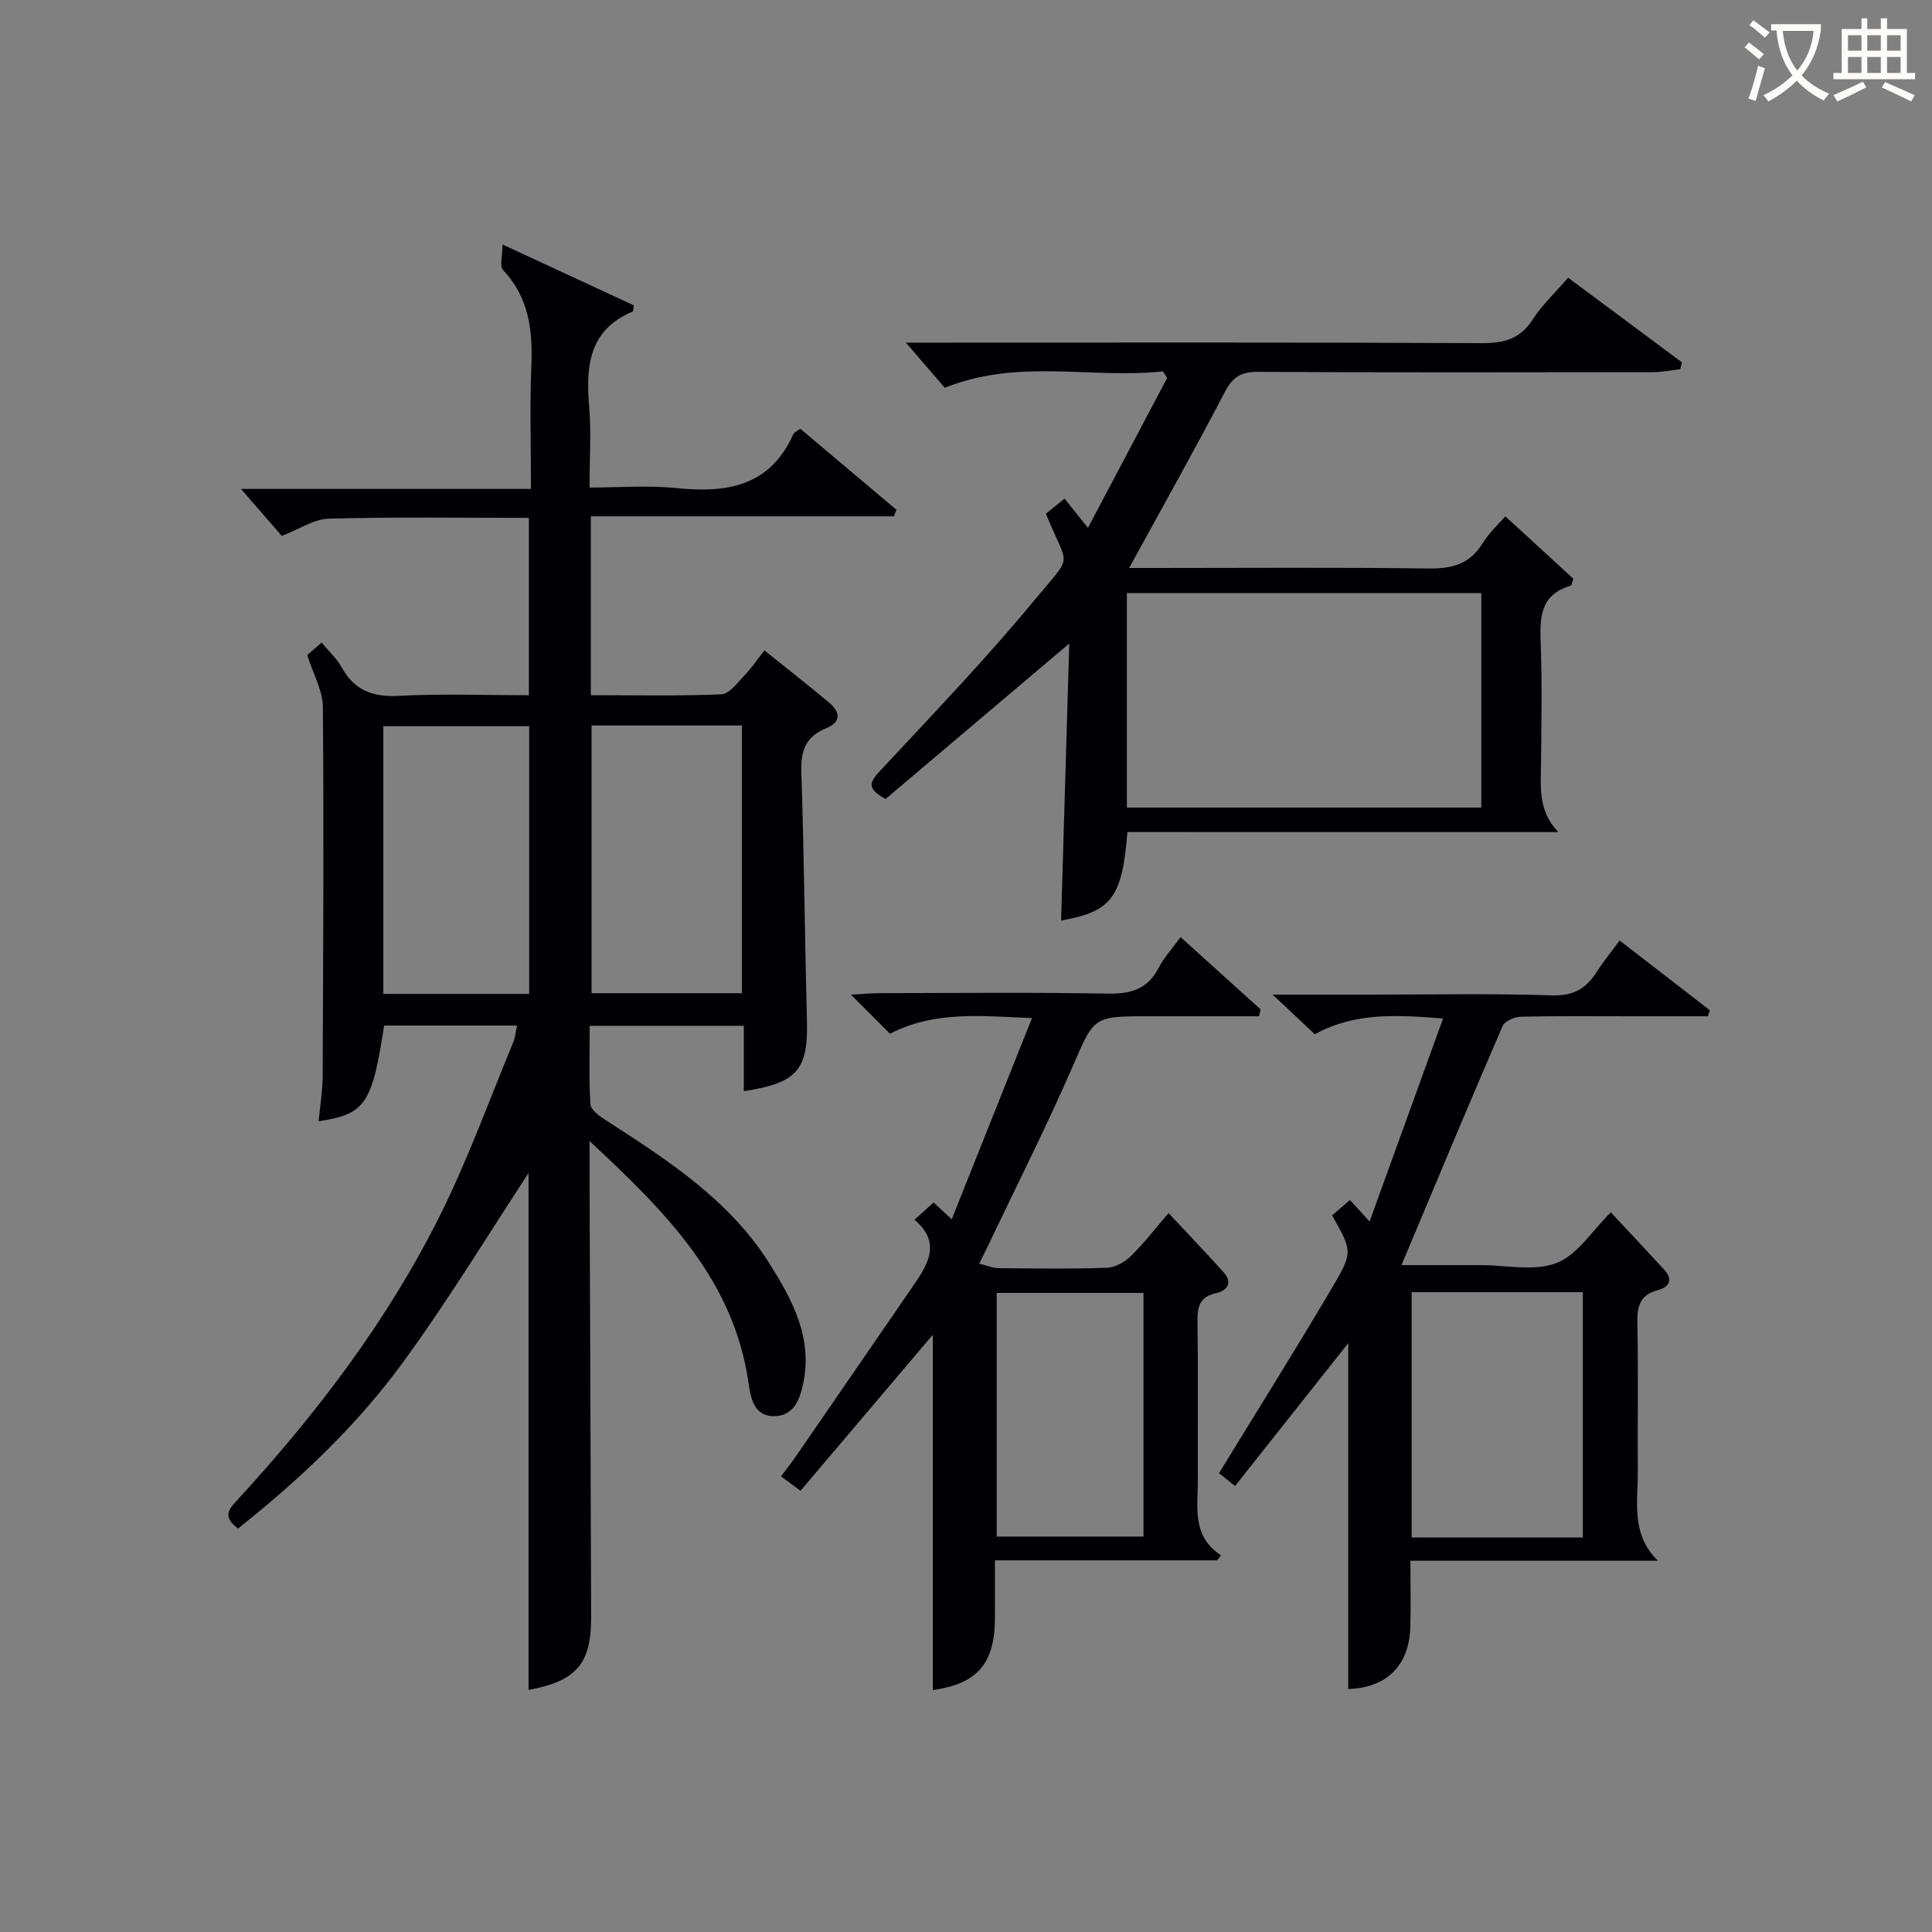
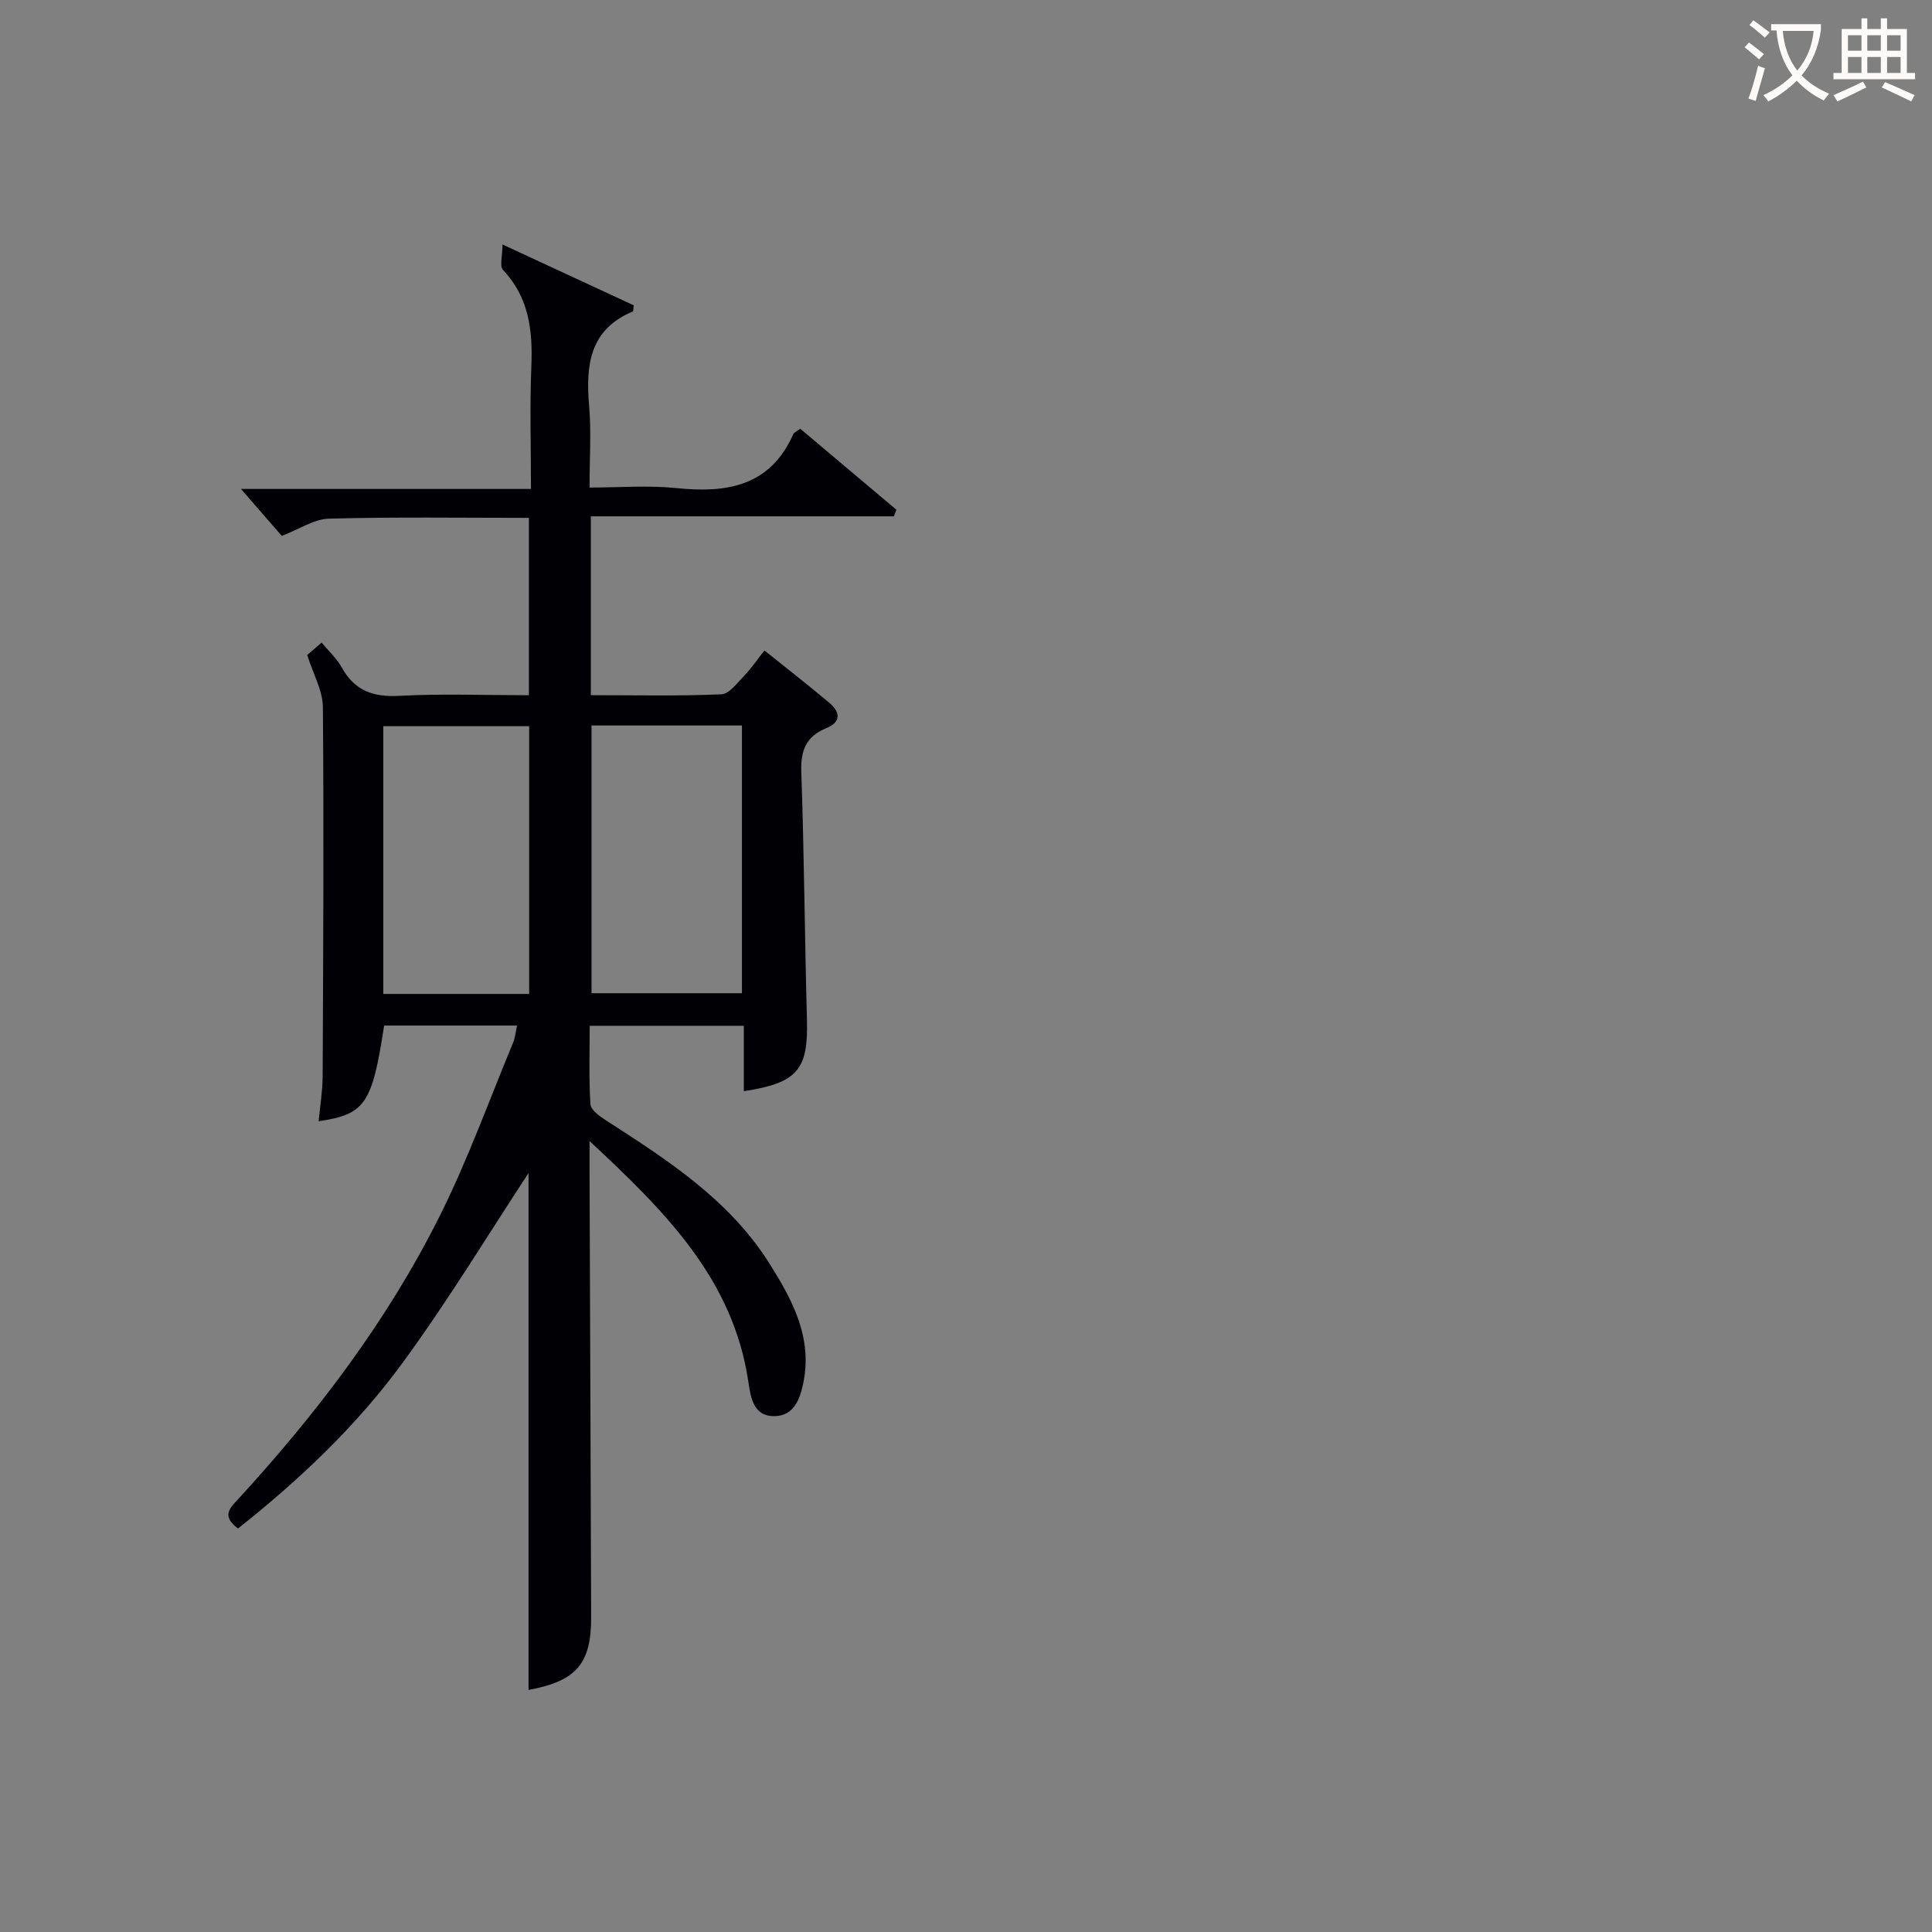
<svg xmlns="http://www.w3.org/2000/svg" enable-background="new 0 0 400 400" viewBox="0 0 400 400">
  <rect x="0" y="0" width="400" height="400" fill="#808080" stroke="none" />
  <g fill="#010105">
-     <path d="m49.28 316.46c-3.47-2.57-1.7-4.22-.03-6.02 16.4-17.86 31.01-37.07 41.85-58.8 5.77-11.56 10.16-23.81 15.13-35.76.43-1.03.52-2.19.82-3.55-9.41 0-18.48 0-27.52 0-2.49 16.25-3.9 18.37-13.56 19.81.3-3.18.81-6.22.83-9.27.12-25.49.26-50.99.05-76.48-.03-3.42-2-6.82-3.24-10.77.5-.43 1.6-1.38 2.98-2.58 1.5 1.82 3.14 3.29 4.14 5.11 2.65 4.8 6.46 6.21 11.88 5.92 8.8-.48 17.64-.13 26.89-.13 0-12.24 0-24.26 0-36.72-13.84 0-27.62-.21-41.38.16-3.11.08-6.16 2.19-9.78 3.57-2.38-2.74-5.06-5.83-8.45-9.72h60.04c0-8.88-.26-17.15.08-25.4.3-7.41-.47-14.23-5.87-19.94-.74-.79-.1-2.88-.1-5.27 9.87 4.58 18.64 8.64 27.16 12.59-.11.97-.08 1.24-.16 1.27-9.09 3.78-9.78 11.26-9.06 19.68.45 5.28.08 10.64.08 16.78 6.14 0 12.1-.49 17.96.11 10.45 1.08 19.39-.33 24.22-11.15.18-.39.75-.61 1.44-1.14 6.63 5.59 13.27 11.19 19.91 16.78-.17.45-.35.9-.52 1.36-20.83 0-41.66 0-62.74 0v37.03c9.15 0 18.1.2 27.02-.18 1.64-.07 3.3-2.37 4.73-3.85 1.48-1.53 2.68-3.32 4.19-5.23 4.65 3.73 9.09 7.19 13.4 10.81 2.26 1.9 2.6 3.98-.62 5.29-4.14 1.68-5.3 4.58-5.15 9 .59 17.13.71 34.27 1.17 51.4.27 10.29-1.93 13.04-13.07 14.75 0-2.33 0-4.58 0-6.83 0-2.13 0-4.27 0-6.71-10.64 0-20.9 0-31.91 0 0 5.38-.19 10.81.15 16.22.07 1.18 1.88 2.5 3.17 3.32 12.76 8.23 25.56 16.44 33.89 29.67 4.72 7.5 8.95 15.25 7.02 24.72-.71 3.48-1.99 6.82-5.97 6.89-4.42.07-4.94-3.99-5.42-7.17-3.17-21.25-17.19-35.19-32.87-49.79 0 3.09-.01 4.84 0 6.6.11 30.66.24 61.31.33 91.97.03 9.66-3.06 13.24-12.96 15.07 0-36.19 0-72.35 0-107.01-8.14 12.37-16.52 26.22-26.04 39.24-9.53 13.04-21.27 24.17-34.11 34.35zm73.19-166.26v55.43h31.14c0-18.64 0-36.97 0-55.43-10.5 0-20.62 0-31.14 0zm-12.91 55.58c0-18.73 0-37.06 0-55.43-10.28 0-20.18 0-30.2 0v55.43z" />
-     <path d="m233.42 172.26c-1.09 13.69-3.32 16.45-13.73 18.33.56-18.94 1.12-37.95 1.69-57.36-13.24 11.2-25.73 21.77-38.03 32.19-4.18-2.25-3.17-3.65-1.02-5.95 10.88-11.68 21.96-23.23 32.11-35.53 7.89-9.57 6.77-6.04 2.1-17.59 1.23-.99 2.5-2.01 3.86-3.11 1.49 1.85 2.82 3.51 4.85 6.04 5.64-10.67 11.02-20.85 16.4-31.03-.29-.45-.58-.91-.87-1.36-14.76 1.6-29.88-2.76-45.17 3.4-2.34-2.72-5.12-5.95-8.05-9.35h4.82c38.16 0 76.33-.08 114.49.1 4.57.02 7.88-.88 10.46-4.89 1.95-3.04 4.68-5.57 7.34-8.65 7.99 5.94 15.78 11.73 23.57 17.53-.13.47-.26.94-.38 1.41-1.82.21-3.65.6-5.47.61-27.33.04-54.66.09-81.99-.06-3.47-.02-5.19 1.07-6.81 4.17-6.29 12.05-12.95 23.9-19.82 36.44h5.32c18.83 0 37.67-.15 56.49.1 4.9.07 8.67-.8 11.37-5.2 1.37-2.23 3.38-4.05 4.71-5.6 4.85 4.44 9.57 8.77 14.1 12.93-.32.87-.37 1.38-.56 1.43-6.61 1.93-6.4 7.01-6.2 12.47.29 7.99.12 16 .06 24-.04 4.95-.75 10.03 3.57 14.54-29.68-.01-59.35-.01-89.21-.01zm-.11-5.06h73.38c0-14.98 0-29.58 0-44.41-24.6 0-48.96 0-73.38 0z" />
-     <path d="m272.22 214.13c-2.91-2.74-5.4-5.07-8.73-8.2h19.88c12.66 0 25.33-.27 37.97.15 4.49.15 7.1-1.47 9.29-4.92 1.33-2.09 2.92-4.02 4.7-6.44 6.34 4.91 12.51 9.67 18.67 14.44-.13.42-.25.83-.38 1.25-5.23 0-10.47 0-15.7 0-7.66 0-15.33-.09-22.98.09-1.33.03-3.4.89-3.84 1.92-7.03 16.26-13.84 32.61-20.94 49.51h15.78.5c5.33-.01 11.19 1.35 15.83-.44 4.33-1.67 7.37-6.69 11.23-10.49 3.59 3.85 7.32 7.8 10.99 11.8 1.98 2.15 1.17 3.67-1.35 4.34-3.61.97-4.21 3.35-4.14 6.73.2 10.32.03 20.65.09 30.98.03 6.18-1.46 12.74 4.16 18.29-16.84 0-33.67 0-51.24 0 0 5.05.12 9.47-.03 13.88-.27 7.97-5.07 12.44-12.84 12.67 0-23.88 0-47.77 0-71.61-7.51 9.47-15.33 19.35-23.43 29.57-1.55-1.23-2.65-2.1-3.33-2.64 7.98-13.04 15.93-25.7 23.52-38.57 4.29-7.28 4.03-7.43-.1-14.8 1.13-.98 2.33-2.02 3.68-3.2 1.17 1.28 2.16 2.36 4.08 4.46 5.15-14.23 10.02-27.7 15.21-42.03-9.7-.77-18.3-1.28-26.55 3.26zm55.49 104.2c0-17.19 0-33.92 0-50.8-11.99 0-23.69 0-35.44 0v50.8z" />
-     <path d="m260.67 210.41c-7.73 0-15.47 0-23.2 0-11.29 0-10.93.16-15.5 10.65-5.37 12.32-11.45 24.33-17.23 36.48-.56 1.17-1.14 2.33-2 4.08 1.58.39 2.75.92 3.93.93 7.5.08 15 .19 22.48-.07 1.7-.06 3.7-1.17 4.97-2.41 2.7-2.63 5.02-5.66 7.82-8.91 3.96 4.24 7.73 8.18 11.37 12.22 1.99 2.21.77 3.84-1.56 4.36-3.37.75-3.86 2.78-3.82 5.81.15 10.99.03 21.99.07 32.98.02 5.54-1.3 11.46 4.79 15.49-.27.34-.53.69-.8 1.03-15.12 0-30.24 0-46 0 0 4.56.02 8.32 0 12.09-.05 9.35-3.72 13.48-12.86 14.78 0-24.61 0-49.25 0-73.58-8.79 10.37-17.96 21.18-27.39 32.3-1.59-1.17-2.71-2-4.03-2.97 1.16-1.57 2.18-2.86 3.11-4.21 8.11-11.76 16.19-23.54 24.29-35.31 3.06-4.45 5.79-8.9.23-13.62 1.56-1.41 2.65-2.39 3.95-3.57 1 .93 1.91 1.76 3.76 3.48 5.54-13.9 10.89-27.33 16.61-41.66-10.6-.41-20.11-1.54-29.4 3.24-2.36-2.36-4.79-4.8-8.08-8.09 2.7-.14 4.39-.31 6.08-.31 15.66-.02 31.32-.19 46.97.1 4.8.09 8.33-.85 10.65-5.32 1.14-2.19 2.87-4.07 4.55-6.38 5.57 5.04 11.07 10 16.56 14.96-.1.47-.21.95-.32 1.43zm-54.31 57.27v50.45h30.39c0-17.03 0-33.61 0-50.45-10.17 0-20.09 0-30.39 0z" />
+     <path d="m49.28 316.46c-3.47-2.57-1.7-4.22-.03-6.02 16.4-17.86 31.01-37.07 41.85-58.8 5.77-11.56 10.16-23.81 15.13-35.76.43-1.03.52-2.19.82-3.55-9.41 0-18.48 0-27.52 0-2.49 16.25-3.9 18.37-13.56 19.81.3-3.18.81-6.22.83-9.27.12-25.49.26-50.99.05-76.48-.03-3.42-2-6.82-3.24-10.77.5-.43 1.6-1.38 2.98-2.58 1.5 1.82 3.14 3.29 4.14 5.11 2.65 4.8 6.46 6.21 11.88 5.92 8.8-.48 17.64-.13 26.89-.13 0-12.24 0-24.26 0-36.72-13.84 0-27.62-.21-41.38.16-3.11.08-6.16 2.19-9.78 3.57-2.38-2.74-5.06-5.83-8.45-9.72h60.04c0-8.88-.26-17.15.08-25.4.3-7.41-.47-14.23-5.87-19.94-.74-.79-.1-2.88-.1-5.27 9.87 4.58 18.64 8.64 27.16 12.59-.11.97-.08 1.24-.16 1.27-9.09 3.78-9.78 11.26-9.06 19.68.45 5.28.08 10.64.08 16.78 6.14 0 12.1-.49 17.96.11 10.45 1.08 19.39-.33 24.22-11.15.18-.39.75-.61 1.44-1.14 6.63 5.59 13.27 11.19 19.91 16.78-.17.45-.35.9-.52 1.36-20.83 0-41.66 0-62.74 0v37.03c9.15 0 18.1.2 27.02-.18 1.64-.07 3.3-2.37 4.73-3.85 1.48-1.53 2.68-3.32 4.19-5.23 4.65 3.73 9.09 7.19 13.4 10.81 2.26 1.9 2.6 3.98-.62 5.29-4.14 1.68-5.3 4.58-5.15 9 .59 17.13.71 34.27 1.17 51.4.27 10.29-1.93 13.04-13.07 14.75 0-2.33 0-4.58 0-6.83 0-2.13 0-4.27 0-6.71-10.64 0-20.9 0-31.91 0 0 5.38-.19 10.81.15 16.22.07 1.18 1.88 2.5 3.17 3.32 12.76 8.23 25.56 16.44 33.89 29.67 4.72 7.5 8.95 15.25 7.02 24.72-.71 3.48-1.99 6.82-5.97 6.89-4.42.07-4.94-3.99-5.42-7.17-3.17-21.25-17.19-35.19-32.87-49.79 0 3.09-.01 4.84 0 6.6.11 30.66.24 61.31.33 91.97.03 9.66-3.06 13.24-12.96 15.07 0-36.19 0-72.35 0-107.01-8.14 12.37-16.52 26.22-26.04 39.24-9.53 13.04-21.27 24.17-34.11 34.35zm73.19-166.26v55.43h31.14c0-18.64 0-36.97 0-55.43-10.5 0-20.62 0-31.14 0zm-12.91 55.58c0-18.73 0-37.06 0-55.43-10.28 0-20.18 0-30.2 0v55.43" />
  </g>
  <path d="m362.1 8.8c1.1.8 2.1 1.6 3.1 2.4l-1 1.1c-1.3-1.1-2.3-2-3-2.5zm1.9 4.8c.5.2.9.4 1.4.5-.6 2.3-1.3 4.5-1.9 6.8l-1.5-.5c.8-2.1 1.4-4.3 2-6.8zm-1-9.4c1.3.9 2.4 1.8 3.4 2.5l-1 1.1c-1.4-1.2-2.4-2.1-3.2-2.6zm3.7 2.2v-1.4h10.3v1.2c-.5 3.6-1.8 6.8-4 9.4 1.5 1.6 3.4 2.8 5.7 3.8-.3.4-.7.8-1.1 1.4-2.3-1.1-4.1-2.5-5.6-4.1-1.6 1.6-3.6 3.1-5.9 4.3-.3-.5-.7-.9-1-1.3 2.4-1.1 4.4-2.5 6-4.1-1.9-2.5-3-5.6-3.3-9.3h-1.1zm8.8 0h-6.4c.3 3.3 1.3 6 3 8.2 2-2.3 3.1-5.1 3.4-8.2z" fill="#fcfbfa" />
  <path d="m385.3 3.8h1.3v2.2h2.8v-2.2h1.3v2.2h4.1v9.1h1.7v1.3h-16.9v-1.3h1.7v-9.1h4.1v-2.2zm.4 13.1.7 1.2c-1.8.9-3.8 1.9-6 2.9-.2-.4-.5-.8-.8-1.3 2.3-1 4.3-1.9 6.1-2.8zm-3.1-6.4h2.8v-3.2h-2.8zm0 4.6h2.8v-3.3h-2.8zm4-4.6h2.8v-3.2h-2.8zm0 4.6h2.8v-3.3h-2.8zm3.7 1.9c2.1.9 4.1 1.8 6.1 2.7l-.7 1.3c-2.2-1.1-4.2-2-6.1-2.9zm3.2-9.7h-2.8v3.2h2.8zm-2.8 7.8h2.8v-3.3h-2.8z" fill="#fcfbfa" />
</svg>